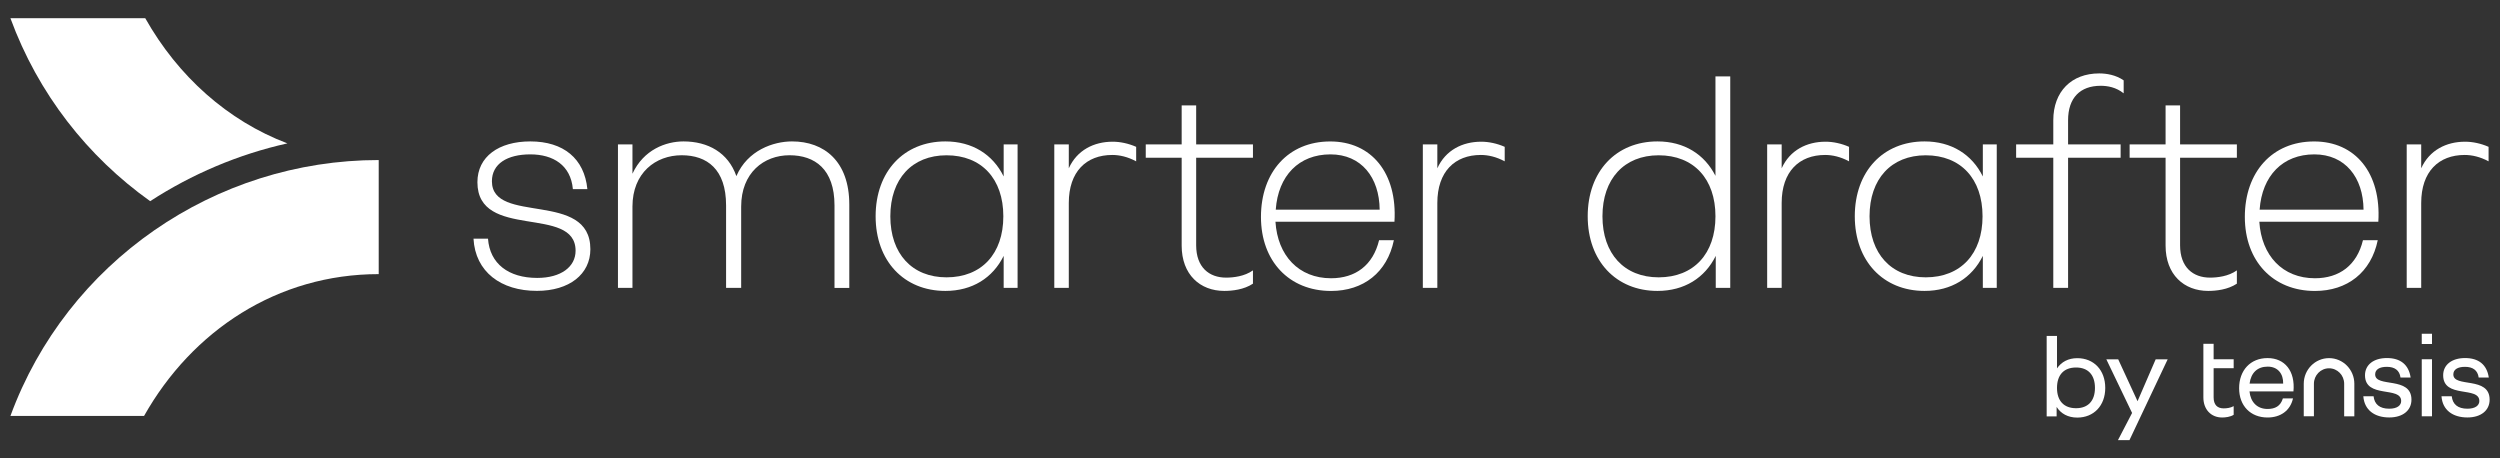
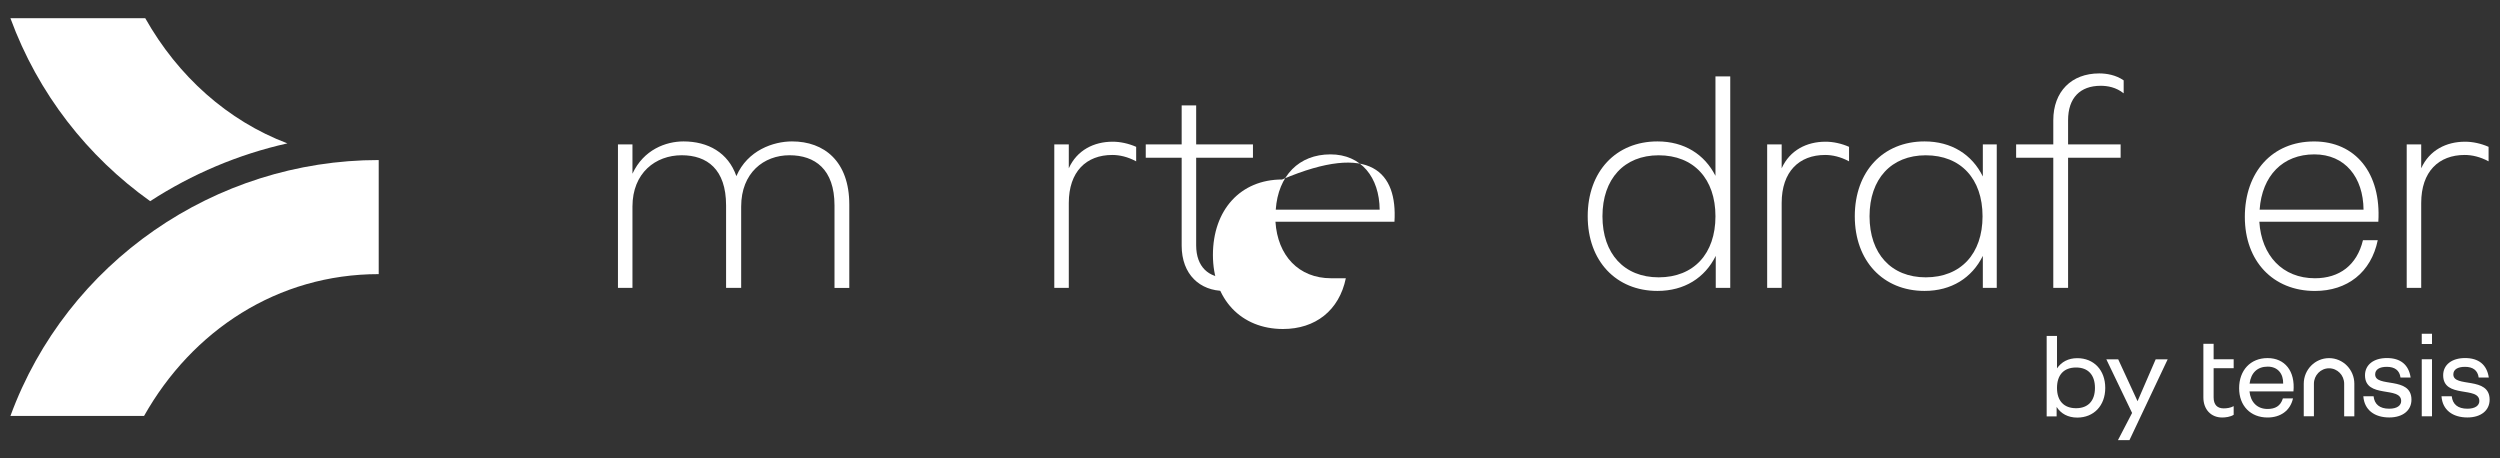
<svg xmlns="http://www.w3.org/2000/svg" version="1.1" id="Layer_1" x="0px" y="0px" viewBox="0 0 600 110" style="enable-background:new 0 0 600 110;" xml:space="preserve">
  <rect x="0" y="0" width="600" height="110" fill="#333333" stroke="none" />
  <style type="text/css">
	.st0{fill:#FFFFFF;}
</style>
  <g>
    <g>
      <g>
-         <path class="st0" d="M113.64,57.28h3.48c0.43,6.01,4.93,9.42,11.81,9.42c5.73,0,9.21-2.68,9.21-6.52     c0-11.09-23.56-2.4-23.56-16.45c0-6.16,5.15-9.79,12.69-9.79c7.98,0,12.98,4.13,13.7,11.45h-3.48     c-0.51-5.73-4.71-8.34-10.22-8.34c-5.51,0-9.21,2.25-9.21,6.45c0,10.51,23.63,2.1,23.63,16.31c0,6.01-5.07,10-12.83,10     C120.24,69.82,114.07,65.25,113.64,57.28z" />
        <path class="st0" d="M203.83,49.09v20.01h-3.55V49.3c0-8.7-4.71-12.04-10.8-12.04c-6.16,0-11.6,4.21-11.6,12.32v19.51h-3.62V49.3     c0-8.7-4.57-12.04-10.66-12.04c-6.23,0-11.81,4.21-11.81,12.32v19.51h-3.48V34.66h3.48v7.03c2.68-5.8,8.05-7.75,12.25-7.75     c5.87,0,10.73,2.68,12.69,8.33c2.68-6.23,8.92-8.33,13.34-8.33C197.81,33.93,203.83,38.72,203.83,49.09z" />
-         <path class="st0" d="M240.88,34.66h3.34v34.43h-3.34v-7.68c-2.61,5.29-7.54,8.41-13.99,8.41c-9.93,0-16.74-7.18-16.74-17.91     c0-10.8,6.81-17.97,16.74-17.97c6.45,0,11.38,3.11,13.99,8.41V34.66z M240.8,51.91c0-8.99-5.22-14.64-13.63-14.64     c-8.27,0-13.49,5.66-13.49,14.64c0,8.99,5.22,14.65,13.49,14.65C235.59,66.56,240.8,60.9,240.8,51.91z" />
        <path class="st0" d="M272.68,35.24v3.48c-2.03-1.09-3.99-1.53-5.73-1.53c-6.23,0-10.44,3.98-10.44,11.53v20.37h-3.48V34.66h3.48     v5.73c1.96-4.35,6.02-6.38,10.51-6.38C268.83,34,270.86,34.44,272.68,35.24z" />
        <path class="st0" d="M300.71,37.85h-13.63v21.02c0,5.29,3.12,7.76,7.18,7.76c1.74,0,4.42-0.29,6.45-1.74v3.19     c-2.17,1.45-5,1.74-6.89,1.74c-5.8,0-10.22-3.91-10.22-10.87V37.85h-8.62v-3.19h8.62V25.3h3.48v9.36h13.63V37.85z" />
-         <path class="st0" d="M334.67,53.22h-28.56c0.51,8.12,5.58,13.56,13.34,13.56c5.87,0,10.08-3.12,11.53-9.13h3.55     c-1.6,7.75-7.32,12.18-15.08,12.18c-10.08,0-16.82-7.18-16.82-17.76c0-10.8,6.6-18.12,16.6-18.12     C329.16,33.93,335.39,41.54,334.67,53.22z M306.18,50.32h24.94c-0.07-7.76-4.42-13.27-11.81-13.27     C311.76,37.05,306.76,42.13,306.18,50.32z" />
-         <path class="st0" d="M361.13,35.24v3.48c-2.03-1.09-3.99-1.53-5.73-1.53c-6.23,0-10.44,3.98-10.44,11.53v20.37h-3.48V34.66h3.48     v5.73c1.96-4.35,6.02-6.38,10.51-6.38C357.29,34,359.32,34.44,361.13,35.24z" />
+         <path class="st0" d="M334.67,53.22h-28.56c0.51,8.12,5.58,13.56,13.34,13.56h3.55     c-1.6,7.75-7.32,12.18-15.08,12.18c-10.08,0-16.82-7.18-16.82-17.76c0-10.8,6.6-18.12,16.6-18.12     C329.16,33.93,335.39,41.54,334.67,53.22z M306.18,50.32h24.94c-0.07-7.76-4.42-13.27-11.81-13.27     C311.76,37.05,306.76,42.13,306.18,50.32z" />
        <path class="st0" d="M411.71,18.34h3.55v50.75h-3.48v-7.68c-2.61,5.29-7.54,8.41-13.99,8.41c-9.93,0-16.74-7.18-16.74-17.91     c0-10.8,6.81-17.97,16.74-17.97c6.45,0,11.31,3.11,13.92,8.26V18.34z M411.71,51.91c0-8.99-5.22-14.64-13.63-14.64     c-8.27,0-13.49,5.66-13.49,14.64c0,8.99,5.22,14.65,13.49,14.65C406.5,66.56,411.71,60.9,411.71,51.91z" />
        <path class="st0" d="M443.77,35.24v3.48c-2.03-1.09-3.99-1.53-5.73-1.53c-6.23,0-10.44,3.98-10.44,11.53v20.37h-3.48V34.66h3.48     v5.73c1.96-4.35,6.02-6.38,10.51-6.38C439.93,34,441.96,34.44,443.77,35.24z" />
        <path class="st0" d="M475.88,34.66h3.34v34.43h-3.34v-7.68c-2.61,5.29-7.54,8.41-13.99,8.41c-9.93,0-16.74-7.18-16.74-17.91     c0-10.8,6.81-17.97,16.74-17.97c6.45,0,11.38,3.11,13.99,8.41V34.66z M475.81,51.91c0-8.99-5.22-14.64-13.63-14.64     c-8.27,0-13.49,5.66-13.49,14.64c0,8.99,5.22,14.65,13.49,14.65C470.59,66.56,475.81,60.9,475.81,51.91z" />
        <path class="st0" d="M496.34,28.86v5.8h12.61v3.19h-12.61v31.24h-3.55V37.85h-8.92v-3.19h8.92v-5.8     c0-6.88,4.35-11.24,11.02-11.24c1.74,0,3.99,0.36,5.87,1.67v3.11c-1.81-1.45-3.84-1.81-5.51-1.81     C499.23,20.59,496.34,23.49,496.34,28.86z" />
-         <path class="st0" d="M536.85,37.85h-13.63v21.02c0,5.29,3.12,7.76,7.18,7.76c1.74,0,4.42-0.29,6.45-1.74v3.19     c-2.18,1.45-5,1.74-6.89,1.74c-5.8,0-10.22-3.91-10.22-10.87V37.85h-8.63v-3.19h8.63V25.3h3.48v9.36h13.63V37.85z" />
        <path class="st0" d="M570.8,53.22h-28.56c0.51,8.12,5.58,13.56,13.34,13.56c5.87,0,10.08-3.12,11.53-9.13h3.55     c-1.6,7.75-7.32,12.18-15.08,12.18c-10.08,0-16.82-7.18-16.82-17.76c0-10.8,6.6-18.12,16.6-18.12     C565.29,33.93,571.52,41.54,570.8,53.22z M542.31,50.32h24.94c-0.07-7.76-4.42-13.27-11.81-13.27     C547.89,37.05,542.89,42.13,542.31,50.32z" />
        <path class="st0" d="M597.26,35.24v3.48c-2.03-1.09-3.99-1.53-5.73-1.53c-6.23,0-10.44,3.98-10.44,11.53v20.37h-3.48V34.66h3.48     v5.73c1.96-4.35,6.02-6.38,10.51-6.38C593.42,34,595.45,34.44,597.26,35.24z" />
      </g>
      <path class="st0" d="M34.57,99.83H2.5c13.54-36.91,49.06-61.42,88.39-61.42v27.38C66.62,65.79,46.15,79.3,34.57,99.83z" />
      <path class="st0" d="M36.04,48.28c9.99-6.48,21.12-11.23,32.93-13.87C54.62,28.97,42.71,18.29,34.86,4.37H2.5    C9.14,22.48,21.01,37.57,36.04,48.28z" />
    </g>
    <g>
      <g>
        <path class="st0" d="M536.08,88.36h-4.81v7c0,1.79,0.88,2.65,2.43,2.65c0.68,0,1.64-0.11,2.38-0.54v2.08     c-0.79,0.51-1.98,0.65-2.77,0.65c-2.66,0-4.5-1.94-4.5-4.81v-7.03v-2.14v-3.7h2.46v3.7h4.81V88.36z" />
        <path class="st0" d="M550.43,93.94h-10.55c0.25,2.56,1.84,4.21,4.33,4.21c1.78,0,3.11-0.65,3.68-2.53h2.43     c-0.68,3.02-3.08,4.58-6.11,4.58c-4.07,0-6.82-2.79-6.82-7.03c0-4.27,2.69-7.23,6.82-7.23     C548.36,85.94,550.88,89.04,550.43,93.94z M539.9,92.06h8.06c0.06-2.28-1.22-4.07-3.71-4.07     C541.8,87.99,540.24,89.44,539.9,92.06z" />
        <path class="st0" d="M567.2,95.1h2.46c0.2,1.91,1.44,2.99,3.76,2.99c1.92,0,2.86-0.8,2.86-1.85c0-3.64-8.68-0.51-8.68-6.18     c0-2.51,2.07-4.13,5.26-4.13c3.25,0,5.23,1.59,5.69,4.67h-2.43c-0.23-1.74-1.41-2.56-3.28-2.56c-1.78,0-2.8,0.65-2.8,1.82     c0,3.27,8.71,0.34,8.71,6.06c0,2.59-2.09,4.27-5.32,4.27C569.92,100.2,567.43,98.41,567.2,95.1z" />
        <rect x="581.22" y="86.22" class="st0" width="2.46" height="13.69" />
        <path class="st0" d="M585.96,95.1h2.46c0.2,1.91,1.44,2.99,3.76,2.99c1.92,0,2.86-0.8,2.86-1.85c0-3.64-8.68-0.51-8.68-6.18     c0-2.51,2.07-4.13,5.26-4.13c3.25,0,5.23,1.59,5.69,4.67h-2.43c-0.23-1.74-1.41-2.56-3.28-2.56c-1.78,0-2.8,0.65-2.8,1.82     c0,3.27,8.71,0.34,8.71,6.06c0,2.59-2.09,4.27-5.32,4.27C588.67,100.2,586.18,98.41,585.96,95.1z" />
        <rect x="581.22" y="80.1" class="st0" width="2.46" height="2.46" />
        <path class="st0" d="M565.04,99.92h-2.44V92.1c0-2.05-1.63-3.71-3.63-3.71s-3.63,1.66-3.63,3.71v7.81h-2.44V92.1     c0-3.39,2.72-6.15,6.07-6.15s6.07,2.76,6.07,6.15V99.92z" />
      </g>
      <g>
        <path class="st0" d="M505.26,93.1c0,4.27-2.76,7.12-6.72,7.12c-2.22,0-3.93-0.94-4.95-2.56v2.28h-2.39V80.63h2.48v7.78     c1.05-1.54,2.7-2.45,4.87-2.45C502.5,85.96,505.26,88.8,505.26,93.1z M502.79,93.1c0-3.13-1.65-4.9-4.53-4.9     c-2.93,0-4.58,1.77-4.58,4.9c0,3.1,1.65,4.87,4.58,4.87C501.13,97.97,502.79,96.21,502.79,93.1z" />
        <path class="st0" d="M517.36,86.24h2.88l-9.17,19.39h-2.76l3.39-6.52l-6.18-12.87h2.85l4.64,10.05L517.36,86.24z" />
      </g>
    </g>
  </g>
</svg>